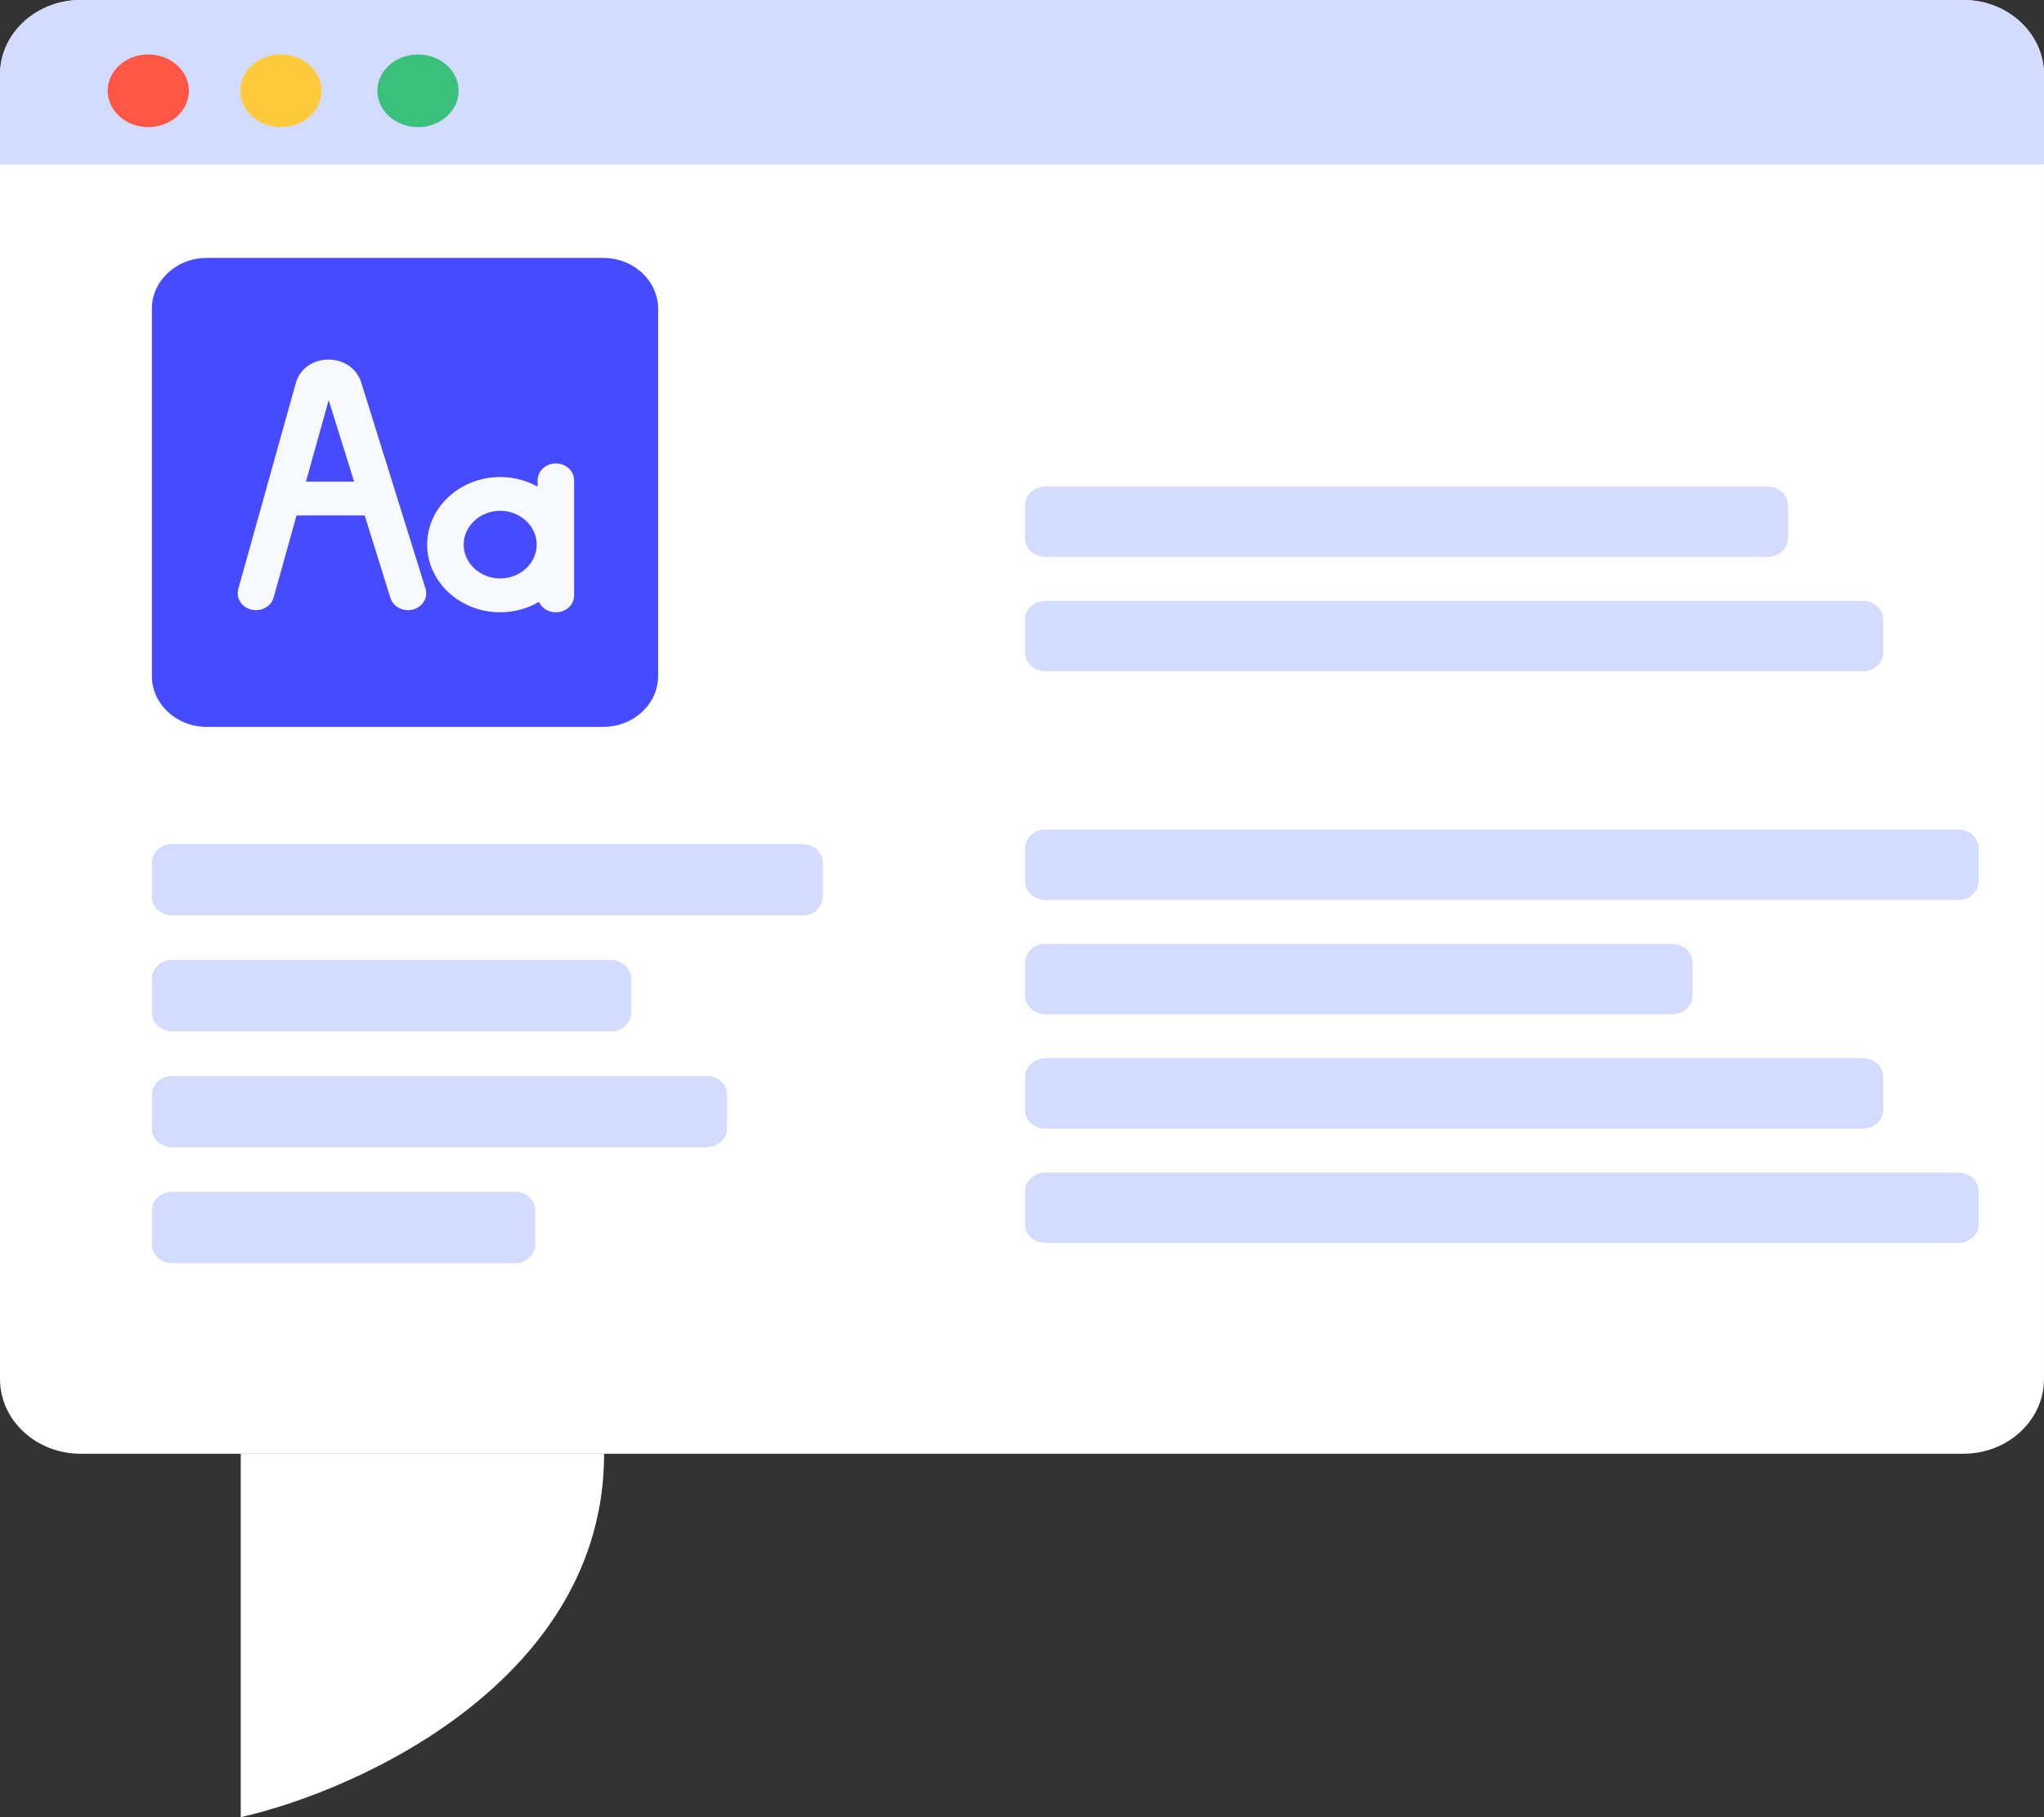
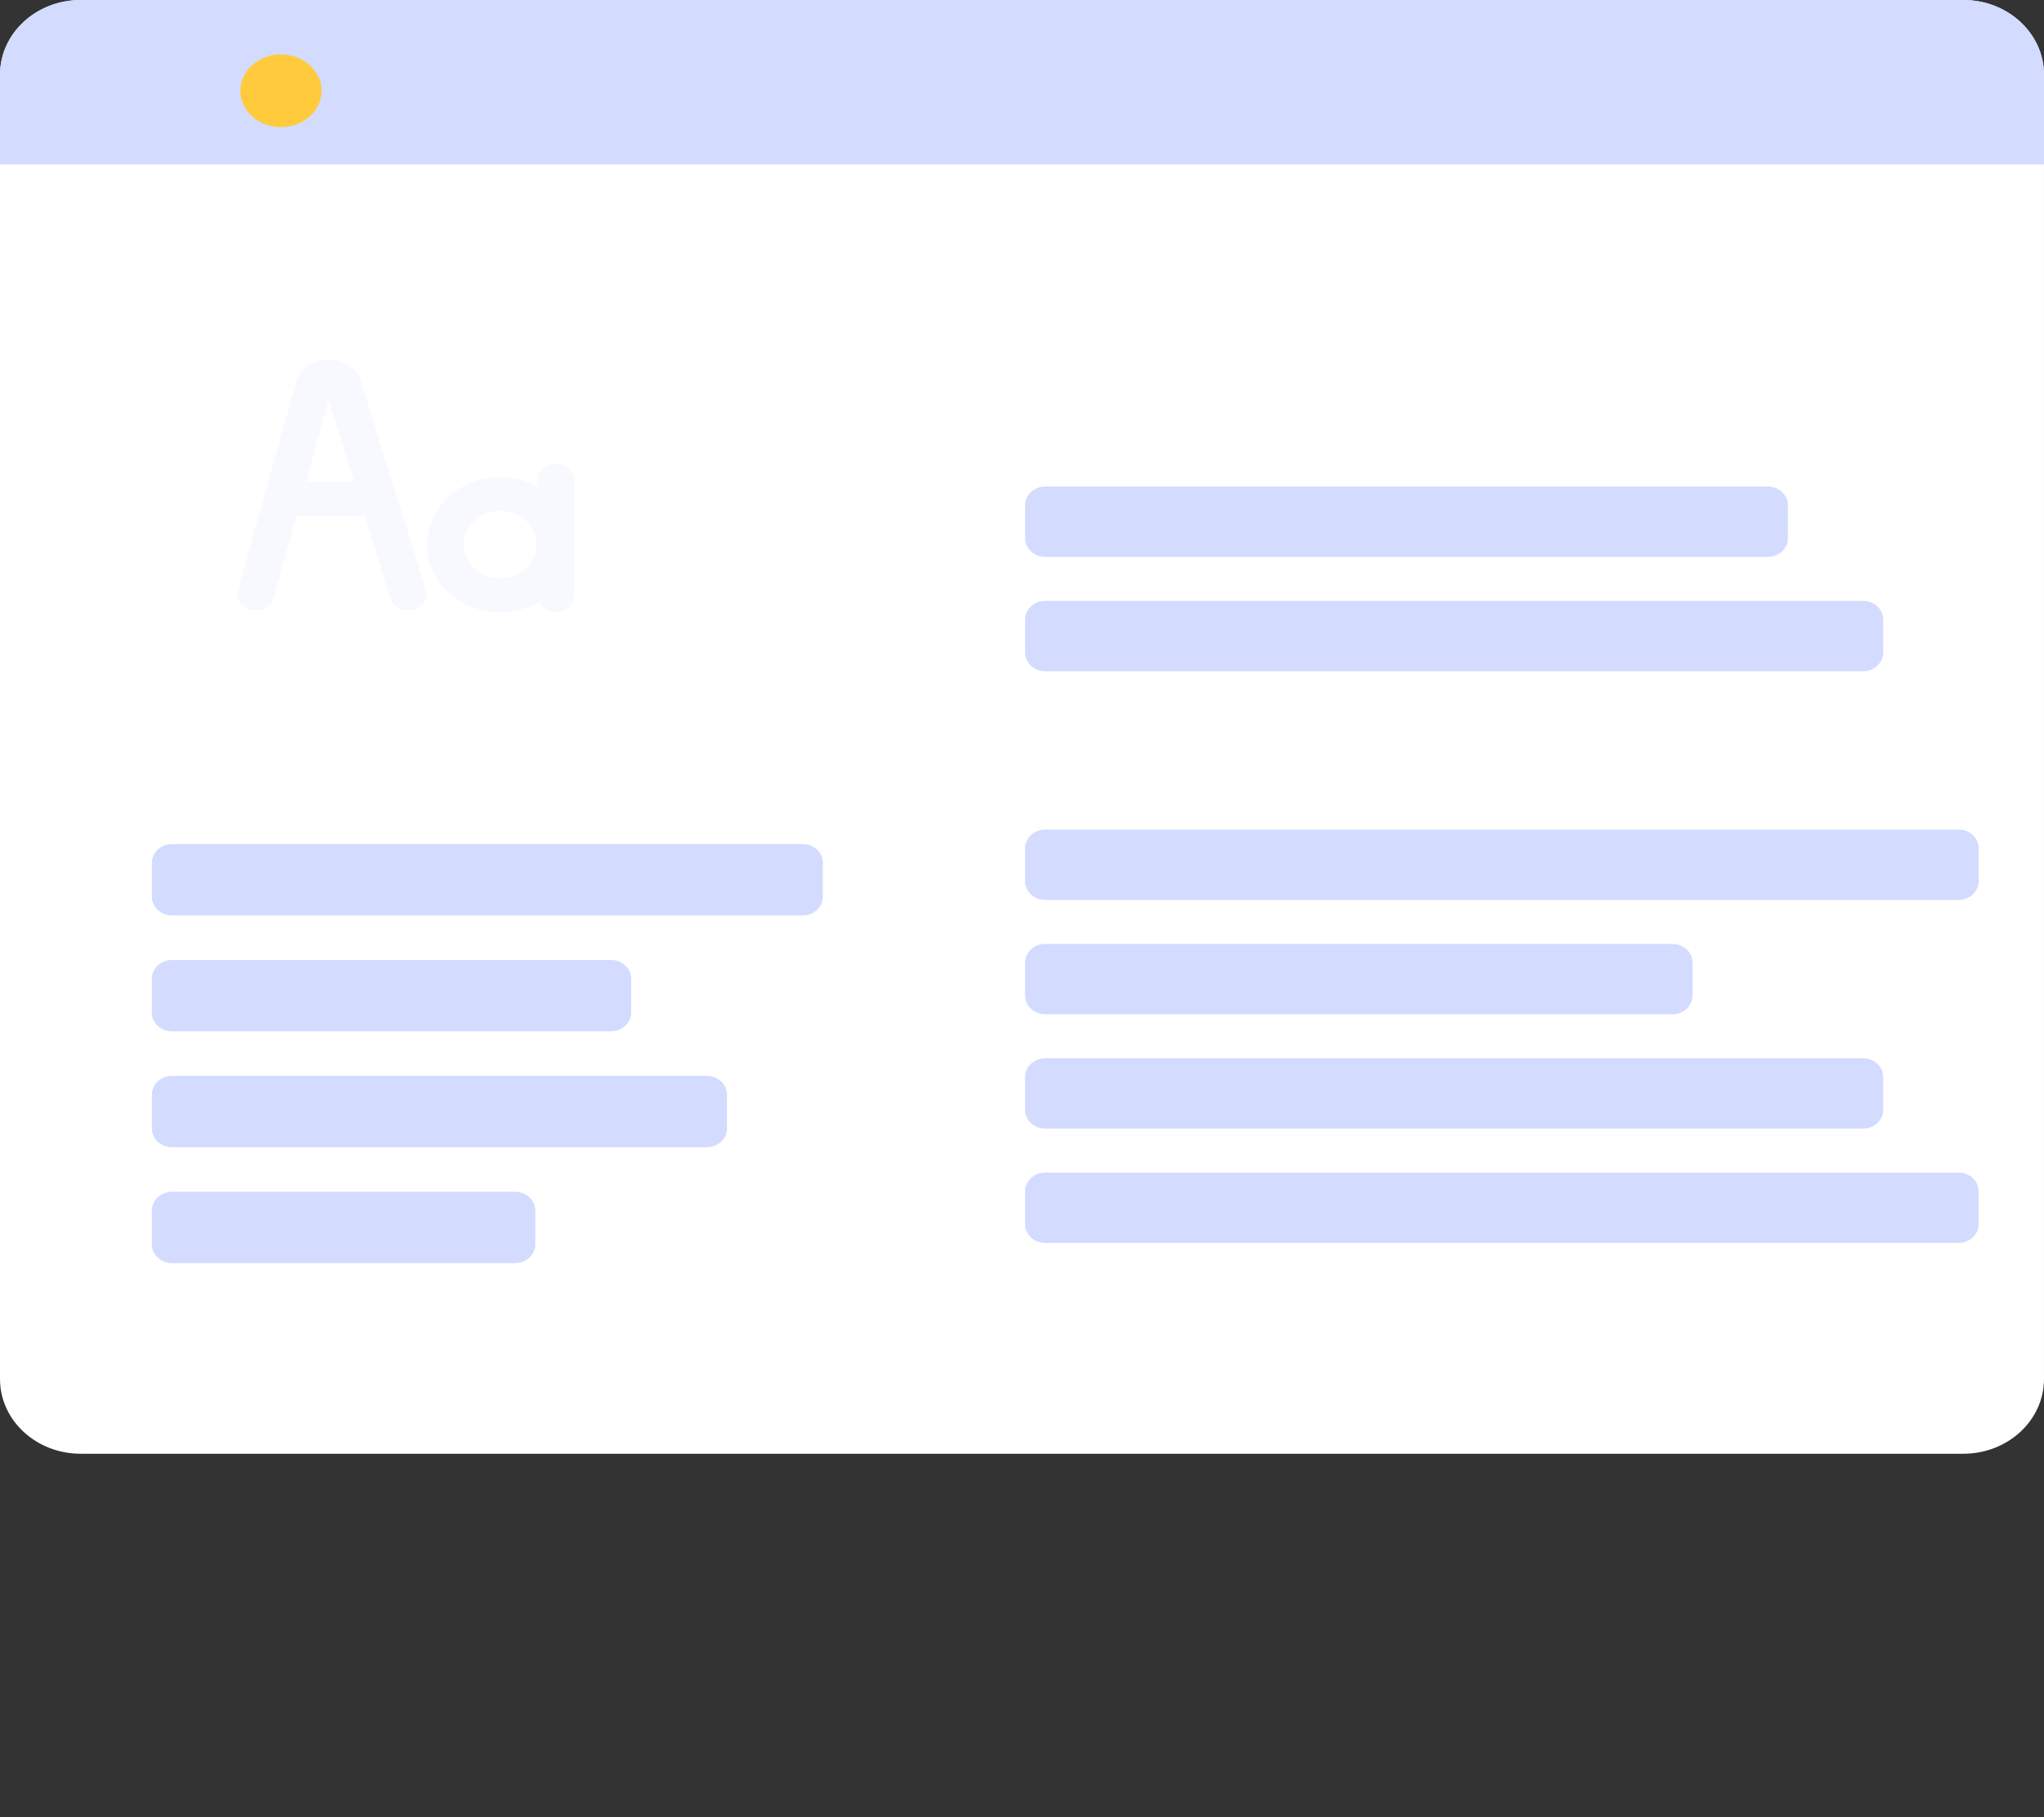
<svg xmlns="http://www.w3.org/2000/svg" width="450" height="400" viewBox="0 0 450 400" fill="none">
  <rect x="0" y="0" width="450" height="400" fill="#333333" stroke="none" />
-   <path d="M432.246 0H17.751C7.946 0 0 7.366 0 16.452V303.548C0 312.634 7.947 320 17.751 320H432.246C442.051 320 449.997 312.634 449.997 303.548V16.452C449.997 7.366 442.05 0 432.246 0V0Z" fill="white" />
+   <path d="M432.246 0H17.751C7.946 0 0 7.366 0 16.452V303.548C0 312.634 7.947 320 17.751 320H432.246C442.051 320 449.997 312.634 449.997 303.548V16.452C449.997 7.366 442.05 0 432.246 0Z" fill="white" />
  <path d="M230.121 107.096H389.178C390.355 107.097 391.484 107.53 392.316 108.301C393.148 109.073 393.616 110.119 393.616 111.21V118.471C393.616 119.562 393.148 120.608 392.316 121.379C391.484 122.15 390.355 122.584 389.178 122.584H230.121C228.944 122.584 227.816 122.15 226.984 121.379C226.151 120.608 225.684 119.562 225.683 118.471V111.21C225.684 110.119 226.151 109.073 226.984 108.301C227.816 107.53 228.944 107.097 230.121 107.096ZM230.121 132.266H410.161C411.338 132.267 412.467 132.7 413.299 133.471C414.131 134.243 414.599 135.289 414.599 136.38V143.641C414.599 144.732 414.131 145.778 413.299 146.549C412.467 147.32 411.338 147.754 410.161 147.754H230.121C228.944 147.754 227.816 147.32 226.984 146.549C226.151 145.778 225.684 144.732 225.683 143.641V136.38C225.684 135.289 226.151 134.243 226.984 133.471C227.816 132.7 228.944 132.267 230.121 132.266ZM230.121 182.605H431.172C432.348 182.605 433.477 183.038 434.309 183.809C435.141 184.581 435.609 185.627 435.61 186.718V193.979C435.609 195.07 435.141 196.116 434.309 196.887C433.477 197.658 432.348 198.092 431.172 198.092H230.121C228.944 198.092 227.816 197.658 226.984 196.887C226.151 196.116 225.684 195.07 225.683 193.979V186.718C225.684 185.627 226.151 184.581 226.984 183.809C227.816 183.038 228.944 182.605 230.121 182.605ZM230.121 207.775H368.186C369.363 207.775 370.492 208.208 371.324 208.98C372.156 209.751 372.624 210.797 372.624 211.888V219.149C372.624 220.24 372.156 221.286 371.324 222.057C370.492 222.828 369.363 223.262 368.186 223.262H230.121C228.944 223.262 227.816 222.828 226.984 222.057C226.151 221.286 225.684 220.24 225.683 219.149V211.888C225.684 210.797 226.151 209.751 226.984 208.98C227.816 208.208 228.944 207.775 230.121 207.775ZM230.121 232.945H410.161C411.338 232.945 412.467 233.378 413.299 234.15C414.131 234.921 414.599 235.967 414.599 237.058V244.319C414.599 245.41 414.131 246.456 413.299 247.227C412.467 247.999 411.338 248.432 410.161 248.432H230.121C228.944 248.432 227.816 247.999 226.984 247.227C226.151 246.456 225.684 245.41 225.683 244.319V237.058C225.684 235.967 226.151 234.921 226.984 234.15C227.816 233.378 228.944 232.945 230.121 232.945ZM230.121 258.113H431.172C432.348 258.113 433.477 258.546 434.309 259.318C435.141 260.089 435.609 261.135 435.61 262.226V269.487C435.609 270.578 435.141 271.624 434.309 272.395C433.477 273.167 432.348 273.6 431.172 273.6H230.121C228.944 273.6 227.816 273.167 226.984 272.395C226.151 271.624 225.684 270.578 225.683 269.487V262.226C225.684 261.135 226.151 260.089 226.984 259.318C227.816 258.546 228.944 258.113 230.121 258.113ZM37.873 185.806H176.717C177.893 185.806 179.021 186.24 179.853 187.011C180.685 187.782 181.153 188.828 181.153 189.919V197.392C181.153 198.483 180.685 199.529 179.853 200.3C179.021 201.071 177.893 201.505 176.717 201.505H37.873C36.696 201.505 35.568 201.071 34.736 200.3C33.903 199.529 33.436 198.483 33.435 197.392V189.919C33.436 188.828 33.903 187.782 34.736 187.011C35.568 186.239 36.696 185.806 37.873 185.806ZM37.873 211.315H134.511C135.688 211.316 136.816 211.749 137.648 212.52C138.481 213.292 138.948 214.338 138.949 215.428V222.902C138.948 223.992 138.481 225.038 137.648 225.81C136.816 226.581 135.688 227.014 134.511 227.015H37.873C36.696 227.014 35.568 226.581 34.736 225.81C33.903 225.038 33.436 223.992 33.435 222.902V215.428C33.436 214.338 33.903 213.292 34.736 212.52C35.568 211.749 36.696 211.316 37.873 211.315ZM37.873 236.827H155.616C156.793 236.827 157.921 237.261 158.753 238.032C159.585 238.803 160.053 239.849 160.054 240.94V248.413C160.053 249.504 159.585 250.55 158.753 251.321C157.921 252.093 156.793 252.526 155.616 252.526H37.873C36.696 252.526 35.568 252.093 34.736 251.321C33.903 250.55 33.436 249.504 33.435 248.413V240.94C33.436 239.849 33.903 238.803 34.736 238.032C35.568 237.261 36.696 236.827 37.873 236.827ZM37.873 262.337H113.408C114.585 262.337 115.713 262.77 116.546 263.542C117.378 264.313 117.846 265.359 117.846 266.45V273.923C117.846 275.014 117.378 276.06 116.546 276.831C115.713 277.602 114.585 278.036 113.408 278.036H37.873C36.696 278.036 35.568 277.602 34.736 276.831C33.903 276.06 33.436 275.014 33.435 273.923V266.44C33.436 265.349 33.903 264.303 34.736 263.532C35.568 262.76 36.696 262.327 37.873 262.327V262.337ZM0.001 16.457C0.001 7.368 7.955 0.001 17.746 0.001H432.254C442.055 0.001 450 7.369 450 16.457V36.197H0.001V16.457Z" fill="#D3DBFF" />
-   <path d="M132.83 159.999H45.496C38.863 159.999 33.436 154.973 33.436 148.83V67.944C33.436 61.801 38.863 56.774 45.496 56.774H132.83C139.463 56.774 144.89 61.8 144.89 67.944V148.83C144.89 154.972 139.463 159.999 132.83 159.999Z" fill="#474BFF" />
  <path d="M118.358 107.104V105.734C118.358 104.746 118.782 103.798 119.535 103.099C120.289 102.4 121.312 102.008 122.378 102.008C123.444 102.008 124.467 102.4 125.22 103.099C125.974 103.798 126.398 104.746 126.398 105.734V131.052C126.399 131.914 126.077 132.75 125.488 133.417C124.899 134.084 124.078 134.54 123.167 134.709C122.255 134.878 121.308 134.749 120.487 134.343C119.667 133.937 119.024 133.28 118.667 132.484C116.109 133.983 113.144 134.778 110.118 134.776C101.264 134.776 94.037 128.082 94.037 119.883C94.037 111.685 101.264 105.001 110.118 105.001C113.021 104.998 115.87 105.729 118.358 107.116V107.104ZM67.367 106.014H77.966L72.363 88.088L67.356 106.014H67.367ZM65.287 113.46L60.243 131.518C59.687 133.509 57.493 134.705 55.344 134.19C54.312 133.943 53.429 133.326 52.889 132.475C52.348 131.624 52.193 130.609 52.459 129.653L65.128 84.303C67.07 77.508 77.314 77.424 79.509 84.129L93.679 129.552C93.975 130.501 93.852 131.521 93.337 132.386C93.082 132.815 92.738 133.192 92.325 133.498C91.913 133.803 91.439 134.03 90.932 134.166C89.908 134.44 88.808 134.326 87.875 133.848C86.941 133.371 86.251 132.569 85.955 131.619L80.29 113.459H65.287V113.46ZM110.12 127.328C114.532 127.328 118.16 123.969 118.16 119.882C118.16 115.795 114.532 112.436 110.12 112.436C105.708 112.436 102.08 115.795 102.08 119.882C102.08 123.969 105.707 127.328 110.12 127.328Z" fill="#F8F9FF" />
-   <path d="M32.646 27.98C37.603 27.98 41.589 24.4 41.589 19.983C41.589 15.567 37.581 11.986 32.646 11.986C27.712 11.986 23.704 15.567 23.704 19.983C23.704 24.4 27.712 27.98 32.646 27.98Z" fill="#FF5645" />
  <path d="M61.856 27.98C66.812 27.98 70.799 24.4 70.799 19.983C70.799 15.567 66.791 11.986 61.856 11.986C56.922 11.986 52.913 15.567 52.913 19.983C52.913 24.4 56.922 27.98 61.856 27.98Z" fill="#FFCB3D" />
-   <path d="M92.025 27.98C96.959 27.98 100.967 24.4 100.967 19.983C100.967 15.567 96.948 11.986 92.025 11.986C87.068 11.986 83.082 15.567 83.082 19.983C83.082 24.4 87.09 27.98 92.025 27.98Z" fill="#3ABF7C" />
-   <path d="M53 400V320H133C133 369.412 79.667 393.922 53 400Z" fill="white" />
</svg>